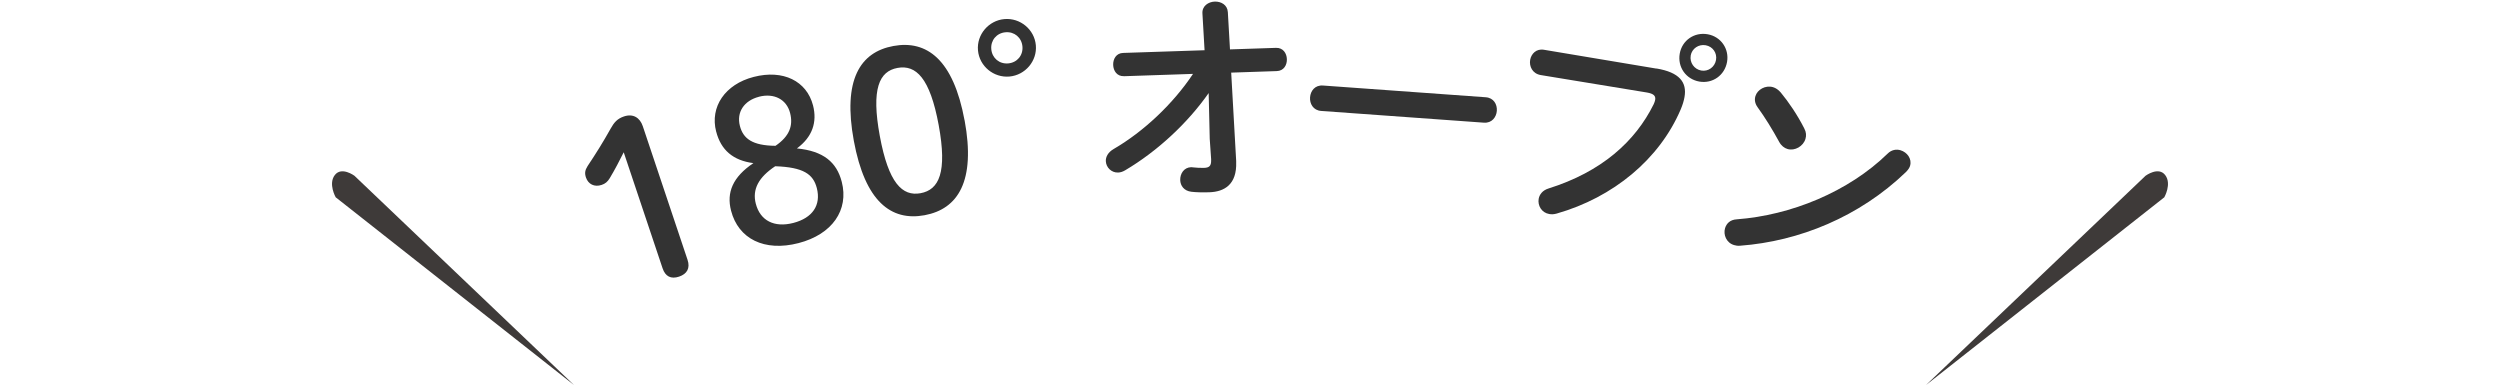
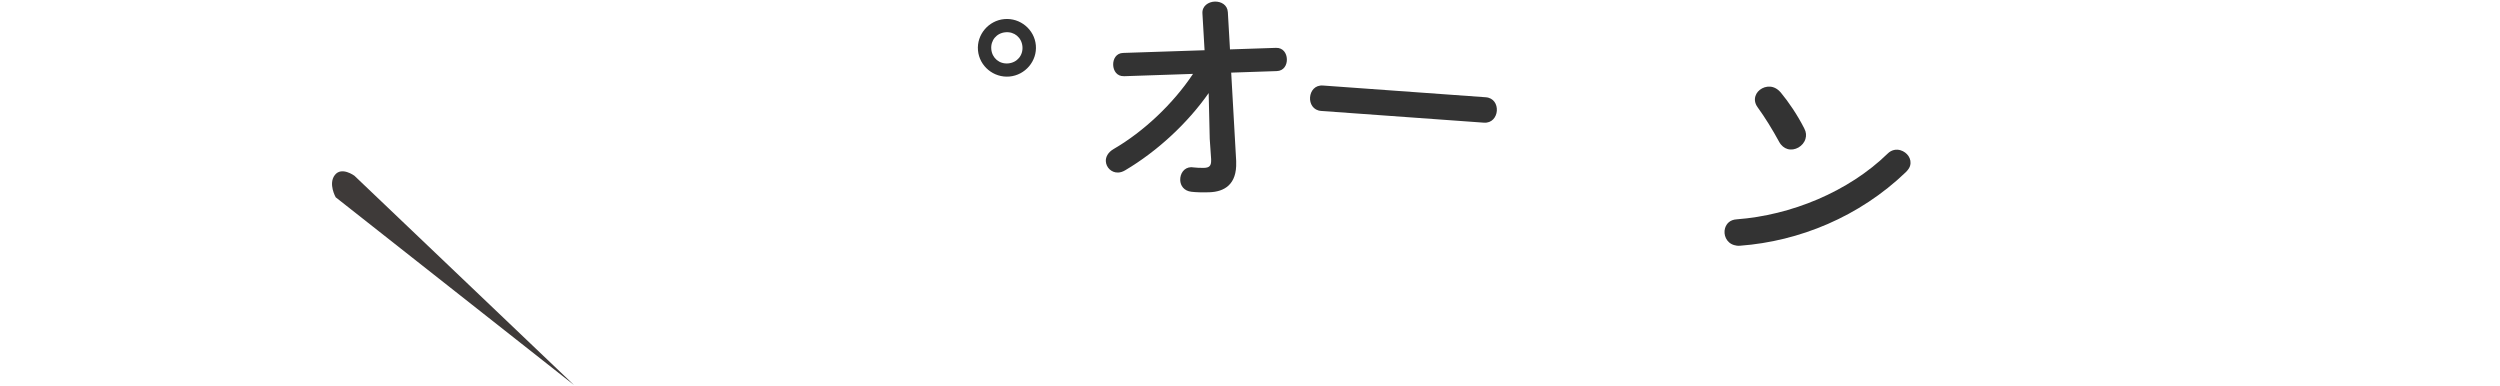
<svg xmlns="http://www.w3.org/2000/svg" id="_レイヤー_1" viewBox="0 0 537 83">
  <defs>
    <style>.cls-1{fill:#3e3a39;}.cls-2{fill:#333;}</style>
  </defs>
-   <path class="cls-2" d="M133.97,32.72c-.94,1.88-1.83,3.6-3,5.56-.46.76-.97,1.19-1.74,1.44-1.55.52-2.88-.15-3.37-1.6-.3-.91-.21-1.55.35-2.44,1.82-2.73,3.3-5.1,4.95-8.04.73-1.31,1.41-2.14,2.87-2.63,1.96-.66,3.43.27,4.04,2.09l9.62,28.72c.59,1.78-.1,3.02-1.83,3.6s-2.95-.03-3.54-1.8l-8.34-24.9Z" />
-   <path class="cls-2" d="M153.83,28.27c-1.37-5.3,1.89-10.16,8.07-11.75,6.32-1.63,11.38.88,12.74,6.13.92,3.58-.13,6.78-3.47,9.23,5.7.56,8.55,2.95,9.64,7.18,1.56,6.04-2.04,11.29-9.29,13.16-7.34,1.9-12.93-.92-14.49-6.97-1.01-3.9.36-7.23,4.8-10.21-4.36-.56-6.97-2.81-7.99-6.76ZM163.01,20.79c-3.16.82-4.85,3.29-4.08,6.26.71,2.74,2.68,4.22,7.65,4.27,3.03-2.07,3.83-4.36,3.13-7.06-.74-2.88-3.4-4.33-6.7-3.48ZM162.35,43.77c.94,3.63,3.96,5.17,8.05,4.12,4.14-1.07,6-3.83,5.05-7.5-.77-2.97-2.84-4.47-8.94-4.68-3.51,2.34-4.98,4.91-4.16,8.07Z" />
-   <path class="cls-2" d="M207.2,25.85c2.41,13.08-1.42,19.05-8.6,20.38-7.18,1.32-12.79-2.92-15.2-15.99-2.41-13.08,1.33-19.04,8.5-20.36,7.18-1.32,12.88,2.9,15.29,15.98ZM188.98,29.2c1.87,10.15,4.84,13.02,8.76,12.3,3.97-.73,5.76-4.48,3.89-14.63-1.87-10.15-4.89-13.01-8.85-12.28-3.92.72-5.67,4.46-3.8,14.61Z" />
  <path class="cls-2" d="M222.5,9.72c.3,3.39-2.28,6.42-5.67,6.72-3.39.3-6.46-2.22-6.76-5.62-.3-3.39,2.28-6.42,5.67-6.72,3.39-.3,6.46,2.22,6.76,5.62ZM212.93,10.57c.17,1.91,1.73,3.22,3.64,3.05s3.22-1.73,3.05-3.64-1.73-3.22-3.64-3.05-3.22,1.73-3.05,3.64Z" />
  <path class="cls-2" d="M241.4,16.36c-1.49.05-2.25-1.17-2.29-2.42-.04-1.25.64-2.52,2.12-2.57l17.51-.58-.46-7.91c-.1-1.58,1.26-2.49,2.65-2.54,1.34-.04,2.71.68,2.81,2.26l.46,8.01,9.88-.33c1.54-.05,2.3,1.17,2.34,2.42.04,1.25-.64,2.52-2.17,2.57l-9.79.33,1.07,18.98v.24c.17,4.8-2.52,6.38-5.78,6.48-1.63.05-2.93,0-3.85-.11-1.59-.19-2.35-1.31-2.39-2.51-.04-1.34.77-2.72,2.36-2.77.1,0,.24.04.39.04.72.07,1.54.14,2.36.11,1.1-.04,1.57-.39,1.53-1.68v-.19s-.3-4.36-.3-4.36l-.23-9.84c-4.54,6.49-11.06,12.52-17.94,16.59-.52.31-1.04.47-1.52.48-1.44.05-2.58-1.11-2.63-2.46-.03-.91.47-1.89,1.69-2.6,6.5-3.77,12.83-9.79,17.04-16.13l-14.87.5Z" />
  <path class="cls-2" d="M319.13,20.89c1.72.12,2.49,1.53,2.39,2.92-.1,1.34-1.06,2.67-2.78,2.54l-34.95-2.52c-1.72-.12-2.49-1.57-2.39-2.92.1-1.39,1.06-2.67,2.78-2.54l34.95,2.52Z" />
-   <path class="cls-2" d="M355.8,14.71c4.97.83,6.59,2.97,6.03,6.14-.14.8-.4,1.68-.81,2.64-4.58,10.74-14.52,18.92-26.63,22.38-.62.18-1.15.19-1.63.1-1.61-.28-2.51-1.81-2.25-3.27.16-.9.81-1.81,2.1-2.21,11.41-3.58,18.65-10.1,22.61-18.12.16-.36.26-.64.31-.92.16-.9-.4-1.34-1.77-1.58l-22.83-3.75c-1.8-.32-2.49-1.9-2.25-3.27.23-1.28,1.31-2.45,2.96-2.16l24.14,4.04ZM370.97,13.31c-.51,2.88-3.12,4.71-5.96,4.21-2.88-.51-4.71-3.13-4.2-6.01.5-2.84,3.12-4.66,6-4.15,2.83.5,4.66,3.12,4.16,5.95ZM363.17,11.92c-.27,1.51.74,2.96,2.25,3.23,1.51.27,2.91-.75,3.18-2.26.27-1.51-.7-2.9-2.22-3.17-1.51-.27-2.95.7-3.22,2.21Z" />
  <path class="cls-2" d="M408.22,32.27c1.43.42,2.51,1.84,2.06,3.36-.14.46-.47.91-.9,1.34-10,9.61-22.91,14.86-35.6,15.81-.52.05-.94-.03-1.31-.14-1.66-.49-2.34-2.24-1.93-3.62.3-1.01,1.09-1.83,2.52-1.91,11.62-.87,23.96-5.89,32.4-14.11.85-.85,1.89-.99,2.77-.73ZM387.57,27.62c.42.78.45,1.53.24,2.22-.46,1.57-2.28,2.63-3.84,2.17-.69-.2-1.35-.7-1.8-1.53-1.46-2.68-3.05-5.26-4.62-7.42-.61-.83-.71-1.66-.49-2.4.42-1.43,2.17-2.41,3.78-1.94.6.18,1.14.54,1.66,1.14,1.7,2.05,3.58,4.81,5.07,7.75Z" />
-   <path class="cls-1" d="M413.76,82.66l51.13-40.28s1.65-2.89.19-4.78c-1.45-1.89-4.21.15-4.21.15l-47.12,44.91" />
  <path class="cls-1" d="M123.24,82.66l-51.13-40.28s-1.65-2.89-.19-4.78c1.45-1.89,4.21.15,4.21.15l47.12,44.91" />
</svg>